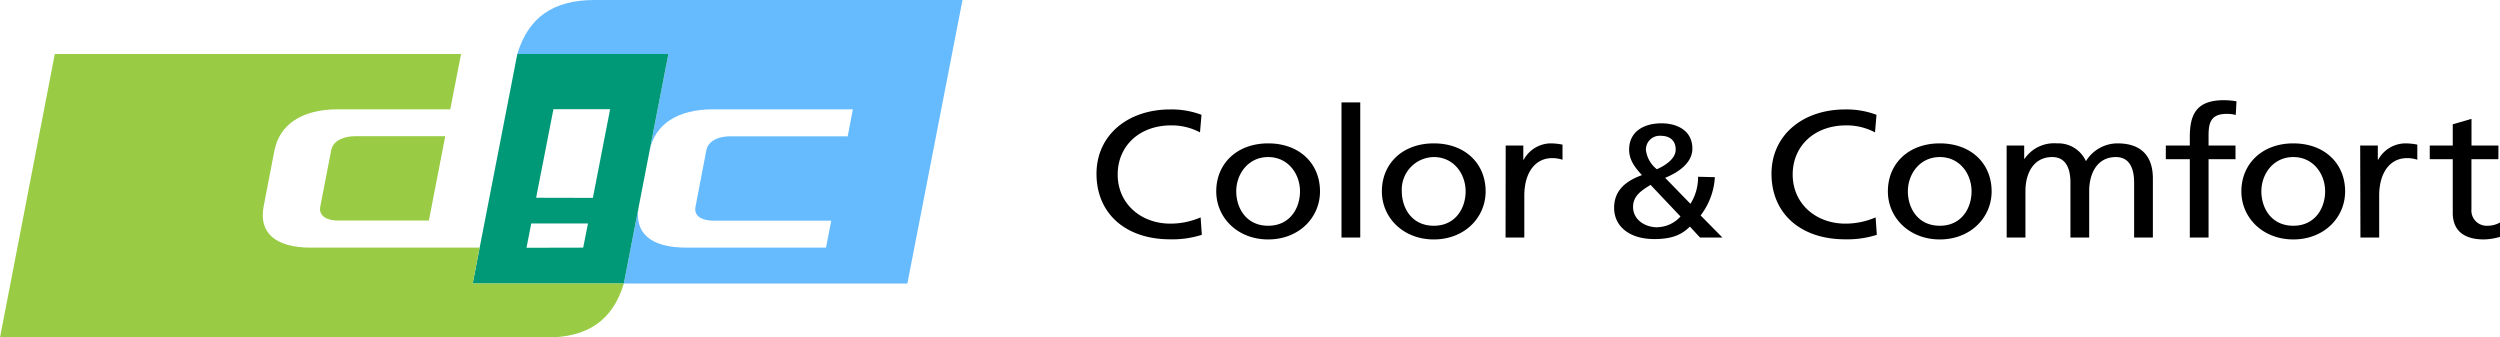
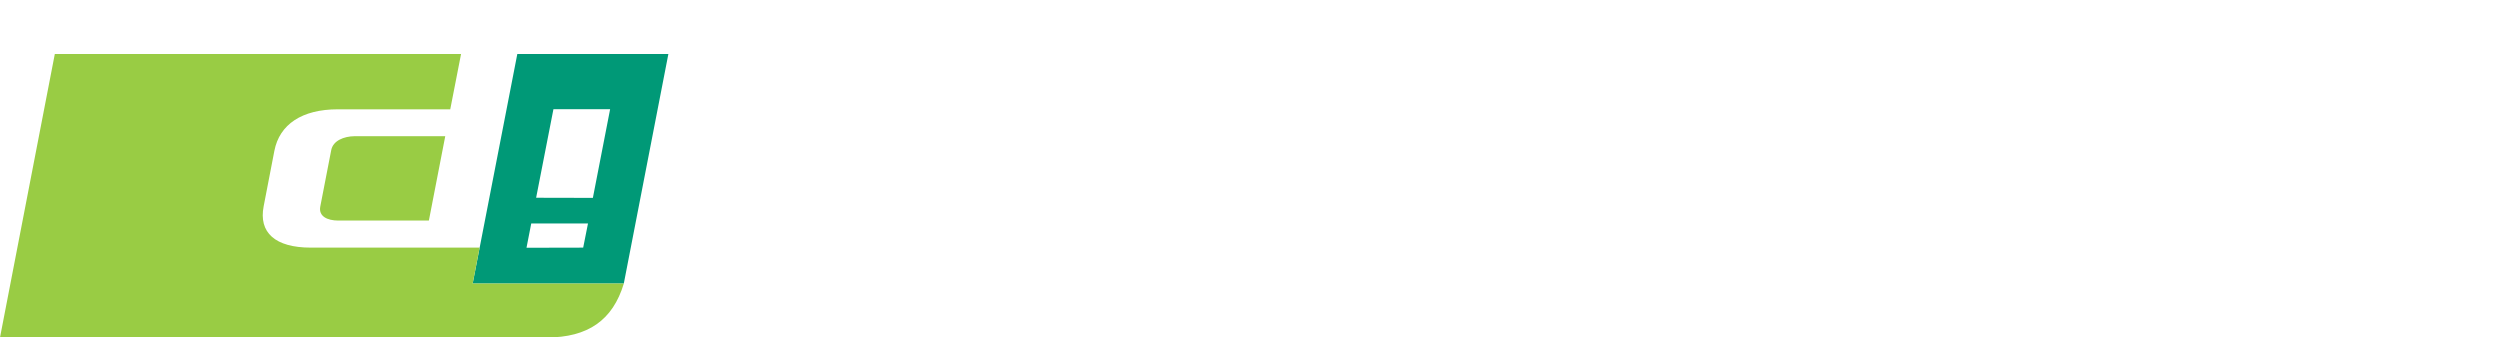
<svg xmlns="http://www.w3.org/2000/svg" viewBox="0 0 400 53.99">
  <g data-name="レイヤー 2">
    <g data-name="レイヤー 1">
-       <path d="M99.81 45.36h45.37L154 0H95.13c-6.61 0-10.58 2.76-12.36 8.64h24.17l-3 15.49c.82-4.24 4.45-6.64 10.17-6.64h22.35l-.83 4.32H116.8c-1.81 0-3.48.7-3.78 2.21l-1.74 9.07c-.3 1.52 1.08 2.22 2.9 2.22H133l-.84 4.31h-22.39c-5.71 0-8.39-2.4-7.55-6.64z" fill="#6bf" />
      <path d="M106.94 8.64H82.77l-7.14 36.72h24.18zm-22.7 31l.76-3.89h9.08l-.77 3.87zm1.54-8l2.77-14.17h9.07l-2.76 14.19z" fill="#097" />
-       <path d="M75.63 45.36l1.11-5.74h-27c-5.71 0-8.39-2.4-7.55-6.64l1.71-8.85c.82-4.24 4.43-6.64 10.14-6.64h18l1.73-8.85h-65L0 54h87.45c6.61 0 10.59-2.76 12.36-8.63zM53 24l-1.76 9.07c-.28 1.52 1.1 2.22 2.9 2.22h14.48l2.62-13.5H56.75C55 21.81 53.3 22.51 53 24z" fill="#9c4" />
-       <path d="M192 21.18a9.69 9.69 0 00-4.6-1.12c-5.15 0-8.57 3.34-8.57 7.86 0 4.72 3.77 7.86 8.41 7.86a12.09 12.09 0 004.86-1l.19 2.79a15.42 15.42 0 01-5.08.72c-7.07 0-11.77-4.09-11.77-10.48 0-6.19 5-10.3 11.8-10.3a13.57 13.57 0 015 .86zM202.91 22.94c5 0 8.29 3.22 8.29 7.68 0 4.21-3.39 7.69-8.29 7.69s-8.31-3.48-8.31-7.69c0-4.46 3.33-7.68 8.31-7.68zm0 13.18c3.52 0 5.09-2.87 5.09-5.5 0-2.79-1.89-5.49-5.09-5.49s-5.11 2.7-5.11 5.49c0 2.63 1.57 5.5 5.11 5.5zM214.64 16.38h3V38h-3zM229.41 22.94c5 0 8.29 3.22 8.29 7.68 0 4.21-3.39 7.69-8.29 7.69s-8.31-3.48-8.31-7.69c0-4.46 3.32-7.68 8.31-7.68zm0 13.18c3.52 0 5.09-2.87 5.09-5.5 0-2.79-1.89-5.49-5.09-5.49a5.2 5.2 0 00-5.12 5.49c0 2.63 1.57 5.5 5.12 5.5zM240.91 23.28h2.82v2.28h.06a5 5 0 014.21-2.62 9.79 9.79 0 012 .2v2.42a5 5 0 00-1.66-.26c-2.69 0-4.45 2.3-4.45 6V38h-3zM274.38 28.35a11.15 11.15 0 01-2.28 6.12l3.48 3.53H272l-1.62-1.75c-1.43 1.46-3.16 2-5.7 2-3.93 0-6.42-2-6.42-5 0-2.72 1.77-4.26 4.45-5.23-1.05-1.16-2.05-2.36-2.05-4.08 0-2.88 2.34-4.21 5.18-4.21 2.6 0 4.94 1.23 4.94 4.05 0 2.29-2.26 3.82-4.36 4.67l4.05 4.16a7.94 7.94 0 001.22-4.33zm-9.18 8a5.11 5.11 0 003.68-1.71l-4.79-5.06c-1.51.93-2.8 1.77-2.8 3.54 0 2 1.86 3.25 3.91 3.25zm-.09-9.28c1.2-.52 3-1.62 3-3.13s-1-2.21-2.37-2.21a2.2 2.2 0 00-2.39 2.31 4.66 4.66 0 001.76 3.05zM300 21.18a9.69 9.69 0 00-4.6-1.12c-5.15 0-8.57 3.34-8.57 7.86 0 4.72 3.77 7.86 8.41 7.86a12.09 12.09 0 004.86-1l.19 2.79a15.42 15.42 0 01-5.08.72c-7.07 0-11.77-4.09-11.77-10.48 0-6.19 5-10.3 11.8-10.3a13.57 13.57 0 015 .86zM310.37 22.94c5 0 8.29 3.22 8.29 7.68 0 4.21-3.4 7.69-8.29 7.69s-8.31-3.48-8.31-7.69c0-4.46 3.32-7.68 8.31-7.68zm0 13.18c3.52 0 5.08-2.87 5.08-5.5 0-2.79-1.88-5.49-5.08-5.49s-5.11 2.7-5.11 5.49c0 2.63 1.56 5.5 5.11 5.5zM321.06 23.28h2.81v2.13h.06a5.71 5.71 0 015.19-2.47 4.84 4.84 0 014.63 2.85 5.93 5.93 0 015.05-2.85c4.16 0 5.66 2.42 5.66 5.61V38h-3v-8.79c0-1.81-.48-4.08-2.91-4.08-3.07 0-4.28 2.7-4.28 5.44V38h-3v-8.79c0-1.81-.48-4.08-2.91-4.08-3.07 0-4.29 2.7-4.29 5.44V38h-3zM350.37 25.47h-3.84v-2.19h3.84v-1.35c0-3.57 1-5.9 5.47-5.9a12.93 12.93 0 012 .18l-.12 2.18a5.55 5.55 0 00-1.45-.17c-2.58 0-2.9 1.49-2.9 3.48v1.58h4.31v2.19h-4.31V38h-3zM366.93 22.94c5 0 8.29 3.22 8.29 7.68 0 4.21-3.39 7.69-8.29 7.69s-8.31-3.48-8.31-7.69c0-4.46 3.38-7.68 8.31-7.68zm0 13.18c3.52 0 5.09-2.87 5.09-5.5 0-2.79-1.89-5.49-5.09-5.49s-5.11 2.7-5.11 5.49c0 2.63 1.56 5.5 5.11 5.5zM377.63 23.28h2.82v2.28h.06a5 5 0 014.26-2.62 9.65 9.65 0 012 .2v2.42a4.91 4.91 0 00-1.66-.26c-2.69 0-4.44 2.3-4.44 6V38h-3zM399.74 25.47h-4.31v8a2.44 2.44 0 002.57 2.65 4 4 0 002-.52v2.3a10 10 0 01-2.56.41c-3.1 0-5-1.32-5-4.26v-8.58h-3.68v-2.19h3.68v-3.39l3-.87v4.26h4.31z" />
+       <path d="M75.63 45.36l1.11-5.74h-27c-5.71 0-8.39-2.4-7.55-6.64l1.71-8.85c.82-4.24 4.43-6.64 10.14-6.64h18l1.73-8.85h-65L0 54h87.45c6.61 0 10.59-2.76 12.36-8.63M53 24l-1.76 9.07c-.28 1.52 1.1 2.22 2.9 2.22h14.48l2.62-13.5H56.75C55 21.81 53.3 22.51 53 24z" fill="#9c4" />
    </g>
  </g>
</svg>